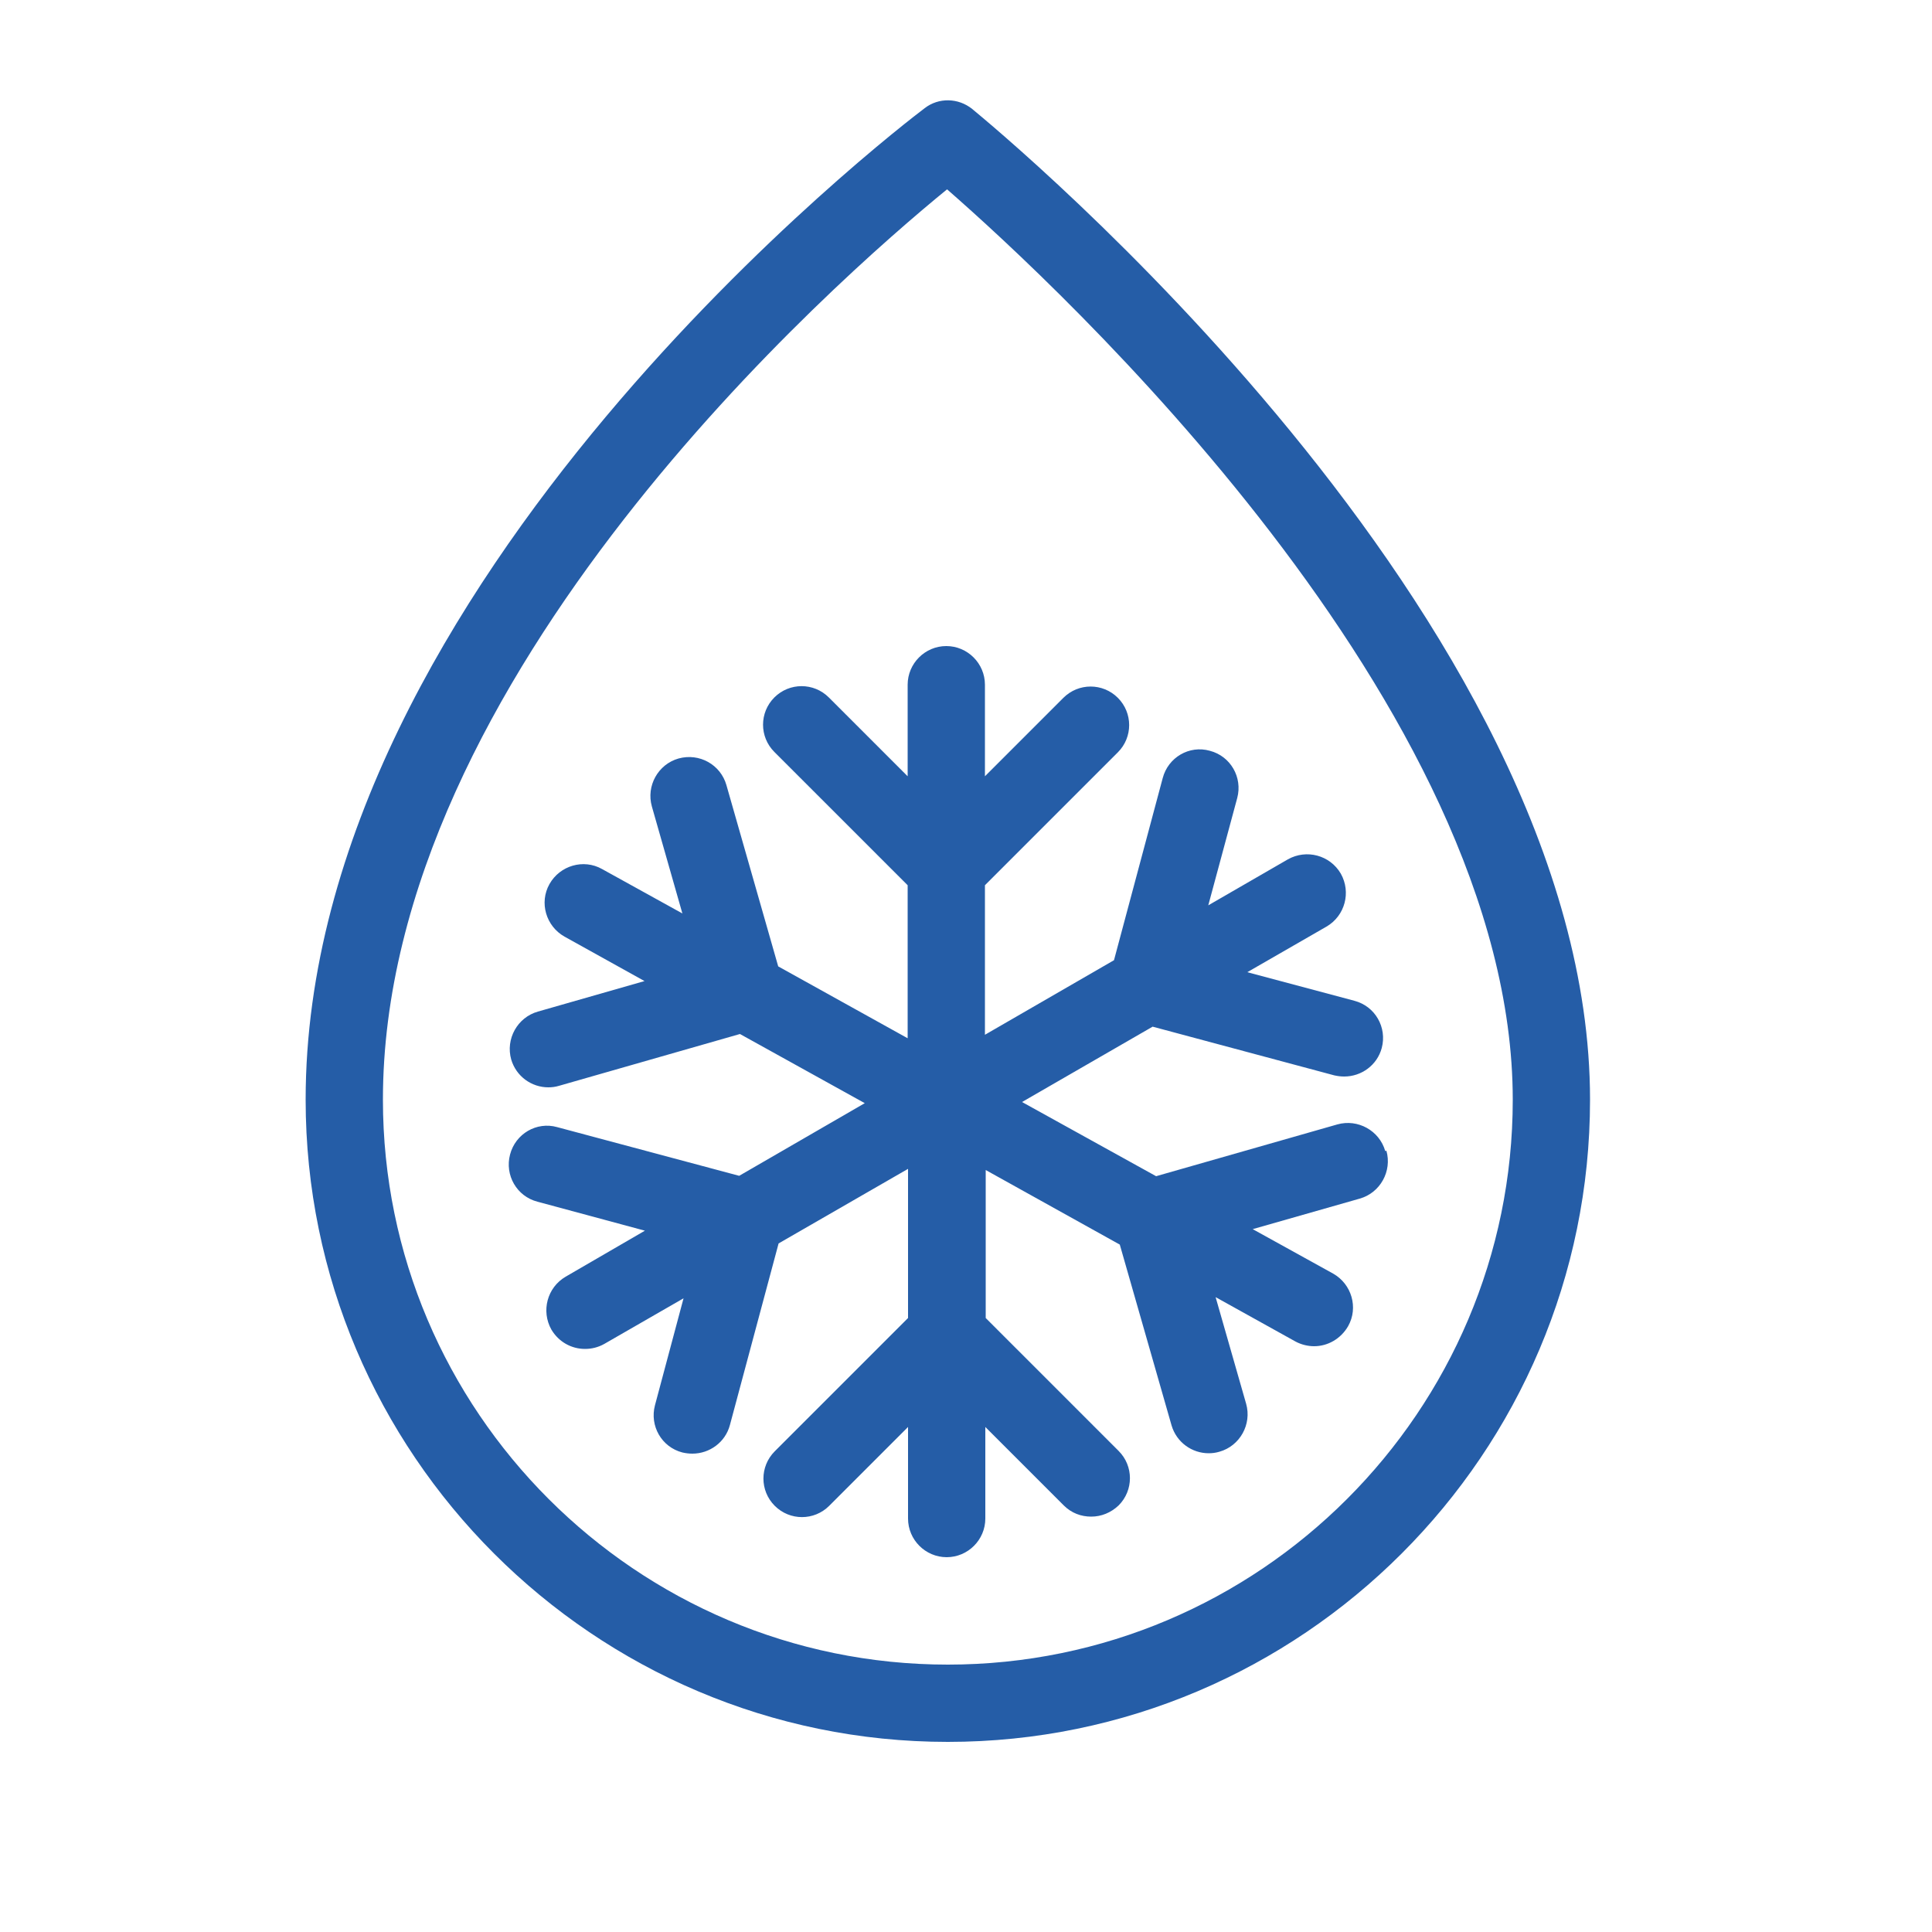
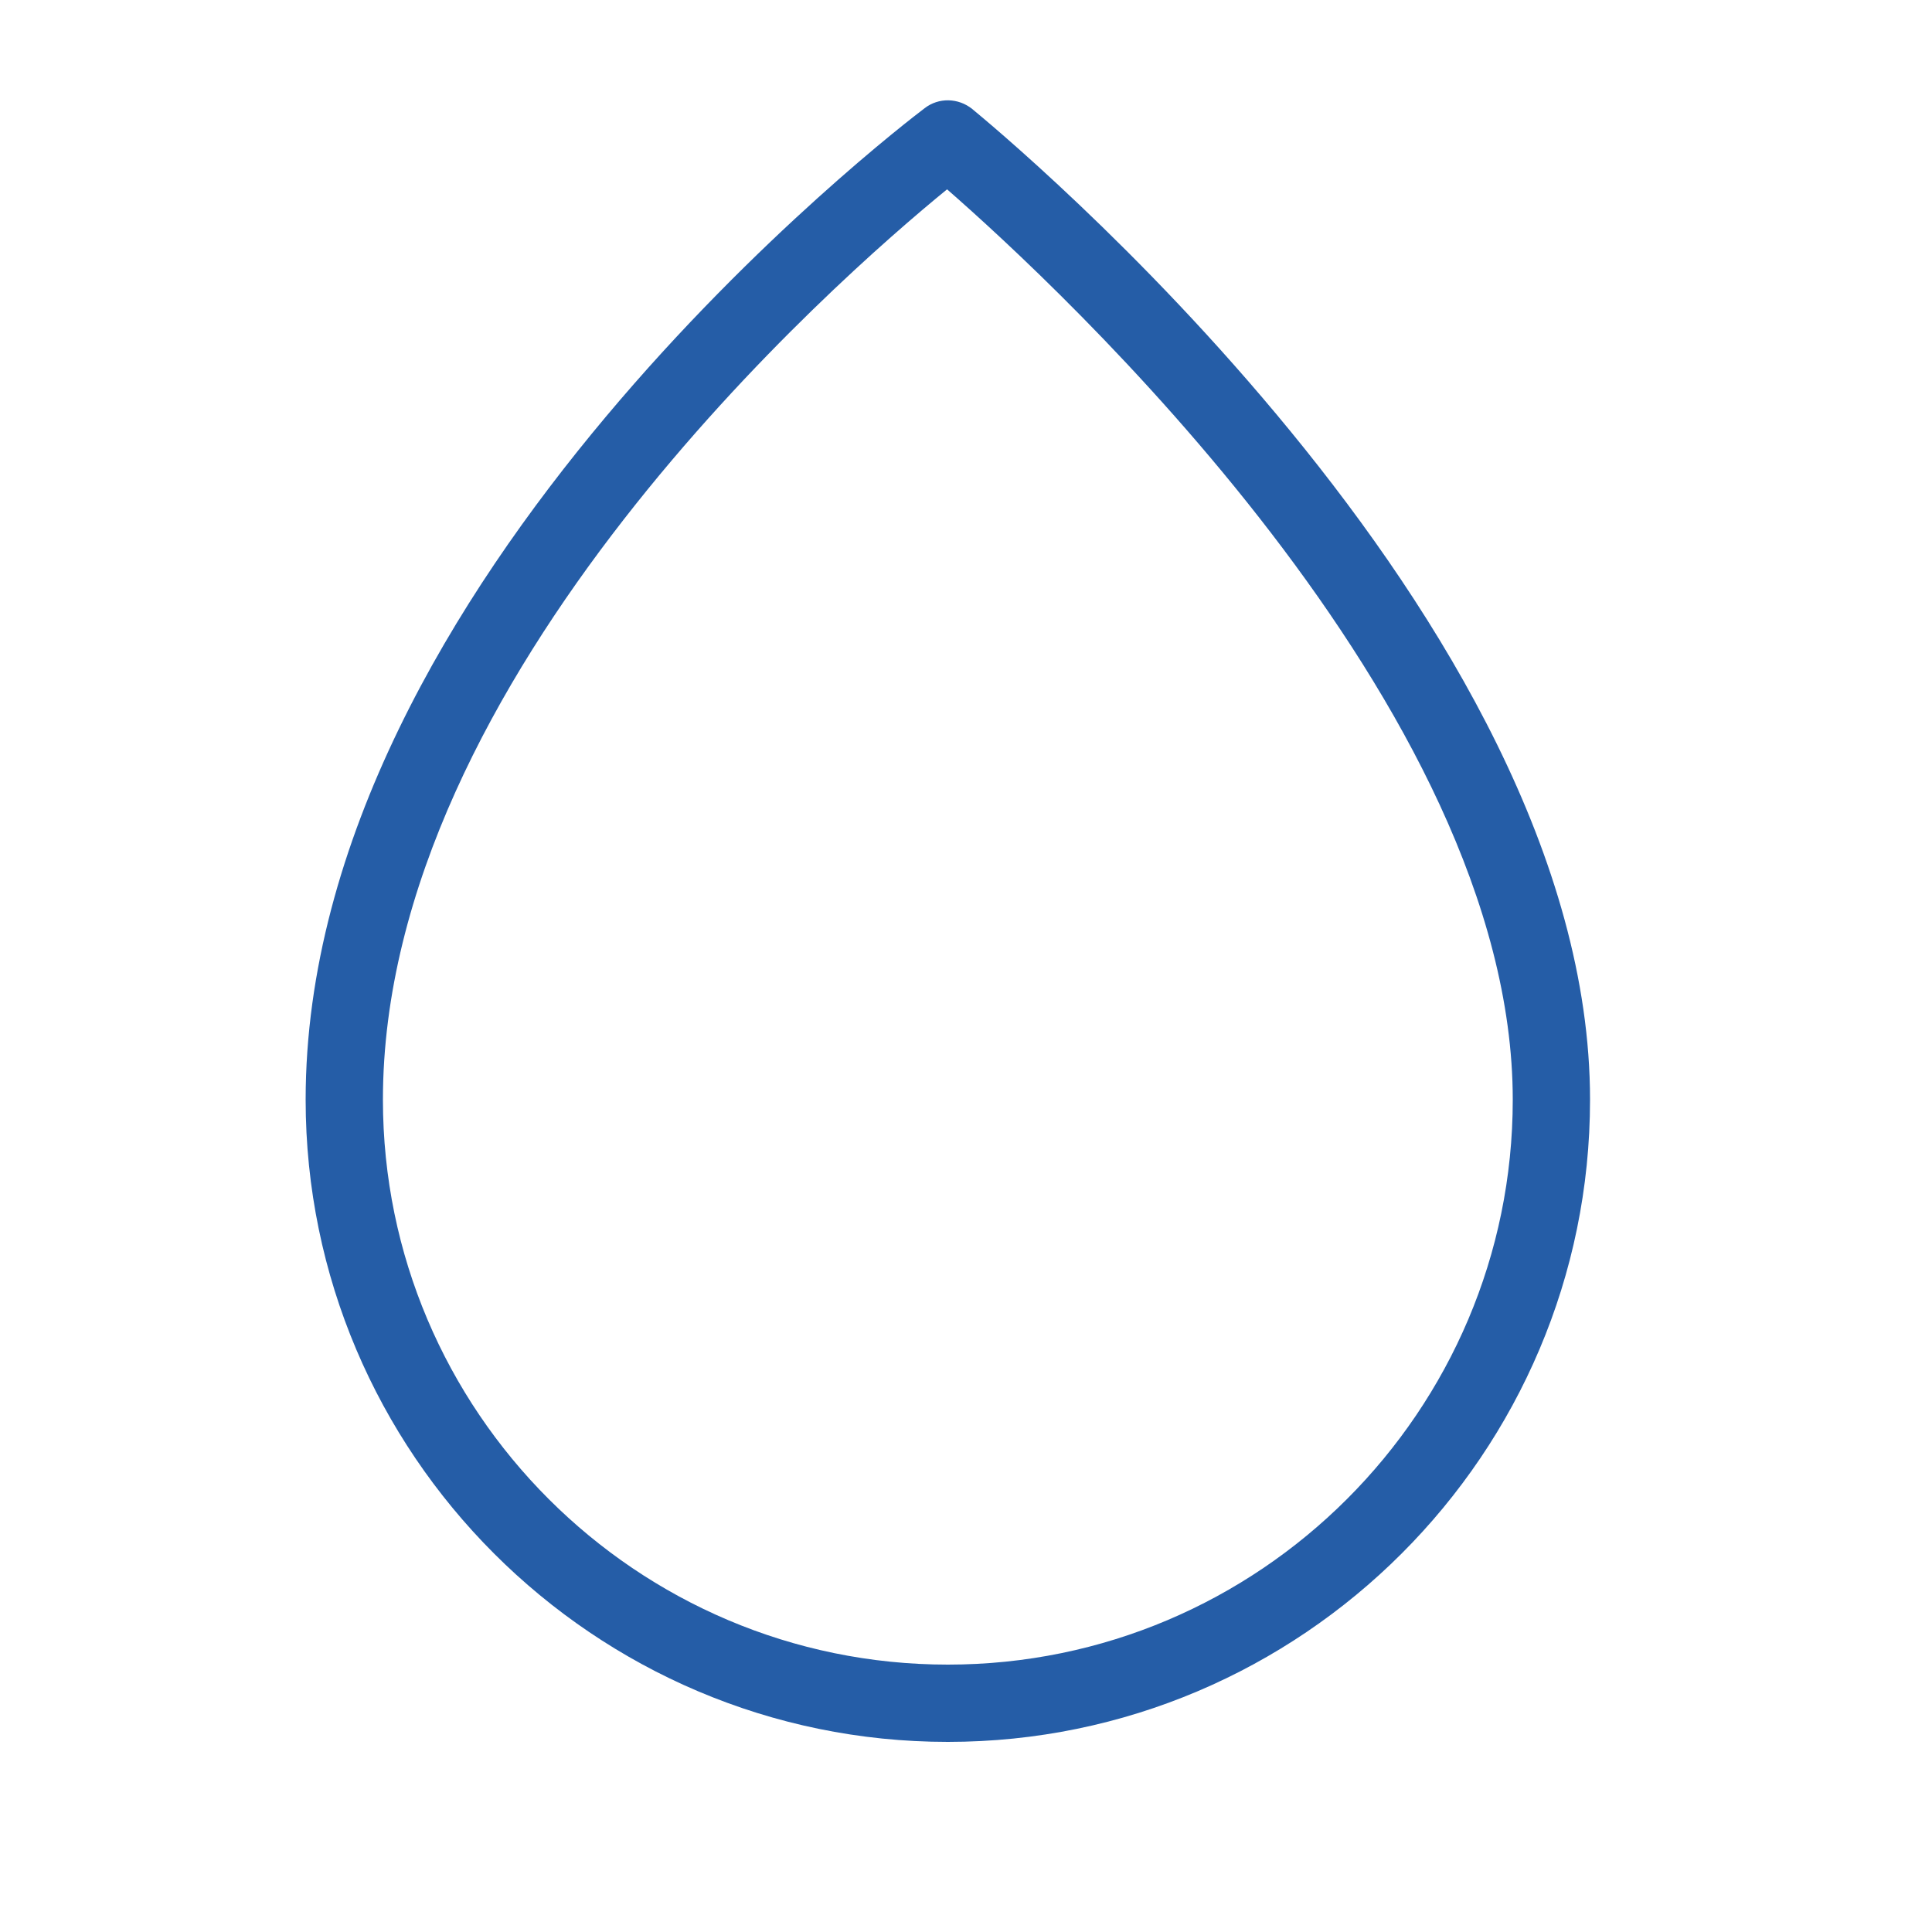
<svg xmlns="http://www.w3.org/2000/svg" id="Calque_2" data-name="Calque 2" viewBox="-5 -2.6 50 50">
  <defs>
    <style>
      .cls-1 {
        font-family: Futura-Medium, Futura;
        font-size: 14px;
        font-weight: 500;
      }

      .cls-1, .cls-2 {
        fill: #255da7;
      }

      .cls-3 {
        letter-spacing: .03em;
      }

      .cls-4 {
        letter-spacing: .02em;
      }

      .cls-5 {
        letter-spacing: .02em;
      }
    </style>
  </defs>
  <g id="Calque_1-2" data-name="Calque 1">
    <g>
      <g>
        <path class="cls-2" d="M20.16.22c-.36-.29-.87-.3-1.23-.02-.65.49-16.02,12.26-16.02,25.66,0,9.16,7.46,16.62,16.62,16.62s16.62-7.46,16.62-16.62C36.15,13.38,20.81.76,20.16.22ZM19.53,40.48c-8.06,0-14.62-6.56-14.62-14.62,0-10.94,11.73-21.22,14.6-23.56,2.84,2.48,14.64,13.38,14.64,23.56,0,8.06-6.56,14.62-14.62,14.62Z" />
-         <path class="cls-2" d="M30.85,27.19c-.15-.53-.71-.84-1.24-.69l-4.69,1.34-3.47-1.92,3.38-1.95,4.7,1.26c.09.02.17.03.26.03.44,0,.85-.29.97-.74.14-.53-.17-1.08-.71-1.22l-2.77-.74,2.05-1.18c.48-.28.64-.89.37-1.37-.28-.48-.89-.64-1.37-.37l-2.06,1.19.75-2.78c.14-.53-.17-1.08-.71-1.22-.53-.15-1.08.17-1.22.71l-1.26,4.71-3.34,1.93v-3.87l3.44-3.44c.39-.39.39-1.02,0-1.41s-1.02-.39-1.41,0l-2.03,2.03v-2.37c0-.55-.45-1-1-1s-1,.45-1,1v2.37l-2.04-2.04c-.39-.39-1.02-.39-1.41,0s-.39,1.02,0,1.41l3.45,3.45v3.96l-3.35-1.86-1.34-4.69c-.15-.53-.7-.84-1.24-.69-.53.15-.84.71-.69,1.24l.79,2.77-2.08-1.15c-.48-.27-1.09-.09-1.36.39-.27.48-.09,1.09.39,1.36l2.07,1.15-2.76.79c-.53.15-.84.71-.69,1.24.13.44.53.72.96.72.09,0,.18-.01.28-.04l4.68-1.34,3.23,1.79-3.25,1.88-4.71-1.26c-.53-.15-1.08.17-1.22.71-.14.53.17,1.08.71,1.22l2.78.75-2.05,1.19c-.48.28-.64.89-.37,1.37.19.32.52.5.87.5.17,0,.34-.04.5-.13l2.05-1.18-.74,2.77c-.14.53.17,1.08.71,1.22.09.02.17.03.26.03.44,0,.85-.29.97-.74l1.26-4.7,3.35-1.93v3.86l-3.45,3.45c-.39.39-.39,1.02,0,1.41s1.02.39,1.41,0l2.04-2.04v2.37c0,.55.45,1,1,1s1-.45,1-1v-2.37l2.03,2.03c.2.2.45.29.71.29s.51-.1.71-.29c.39-.39.39-1.02,0-1.41l-3.44-3.44v-3.83l3.47,1.93,1.34,4.68c.13.44.53.72.96.72.09,0,.18-.01.28-.04.53-.15.84-.71.69-1.24l-.79-2.76,2.07,1.15c.15.08.32.12.48.12.35,0,.69-.19.88-.52.27-.48.09-1.09-.39-1.36l-2.08-1.15,2.77-.79c.53-.15.84-.71.69-1.24Z" />
      </g>
    </g>
  </g>
</svg>